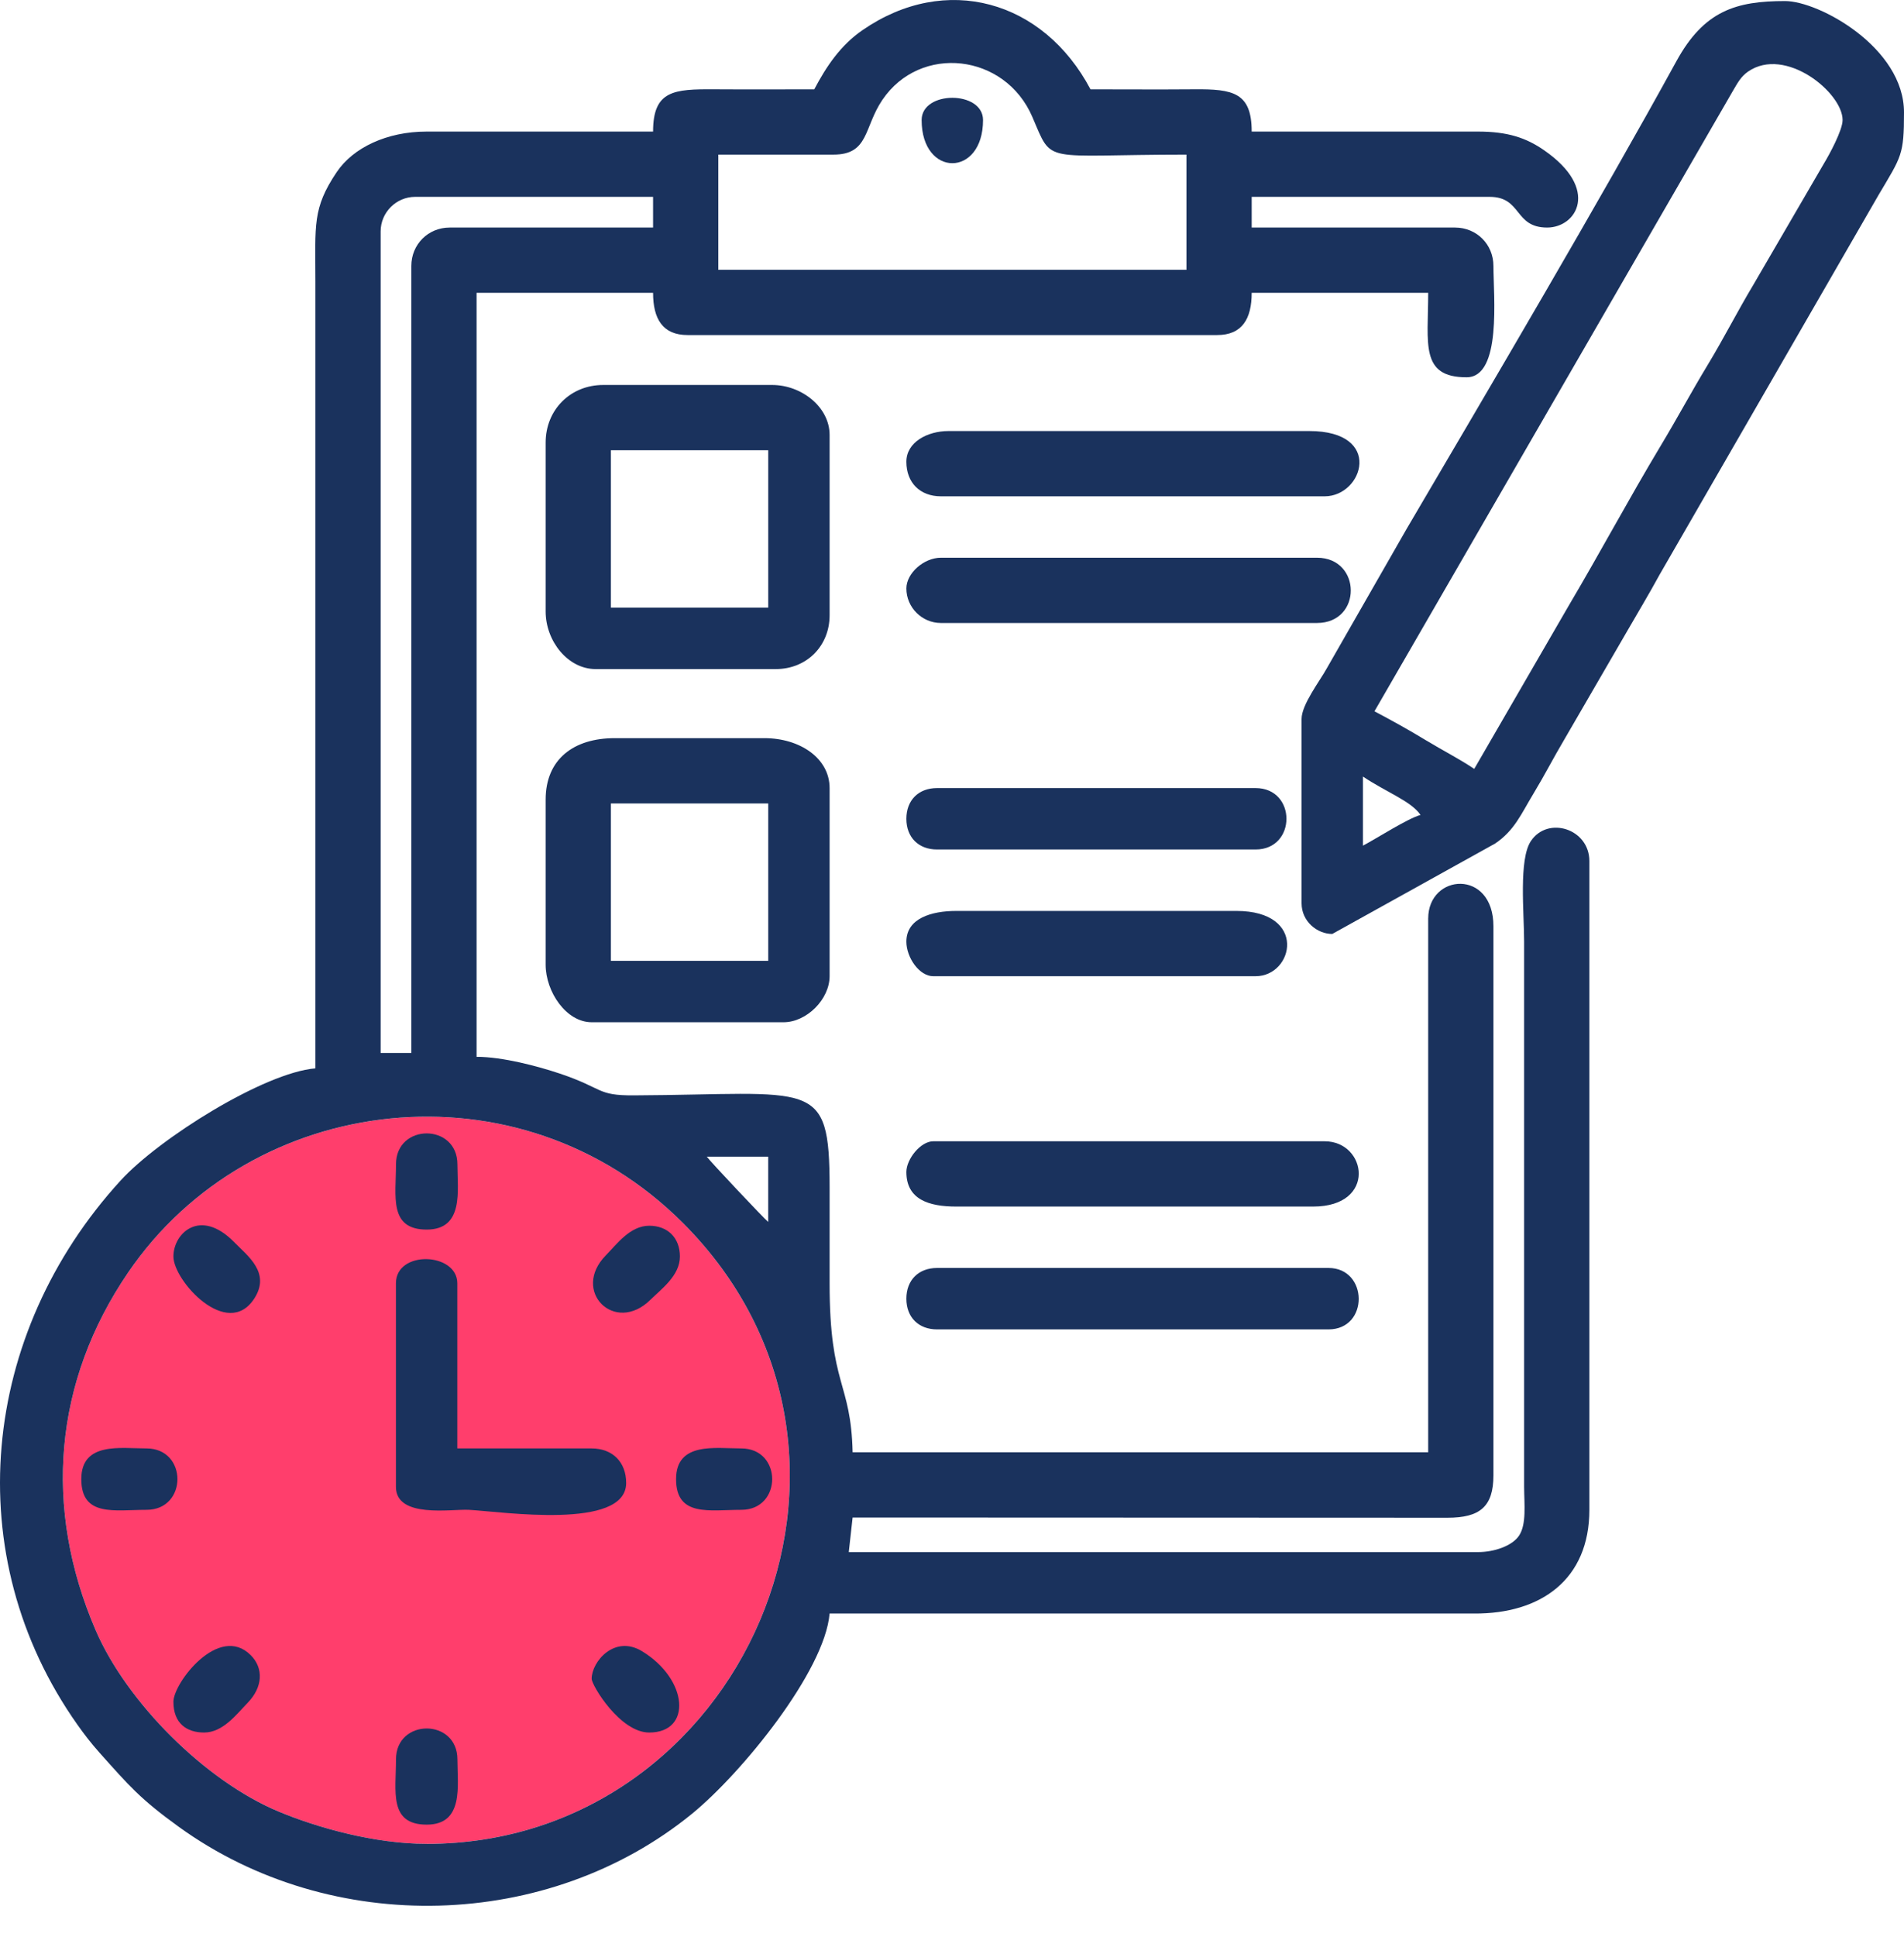
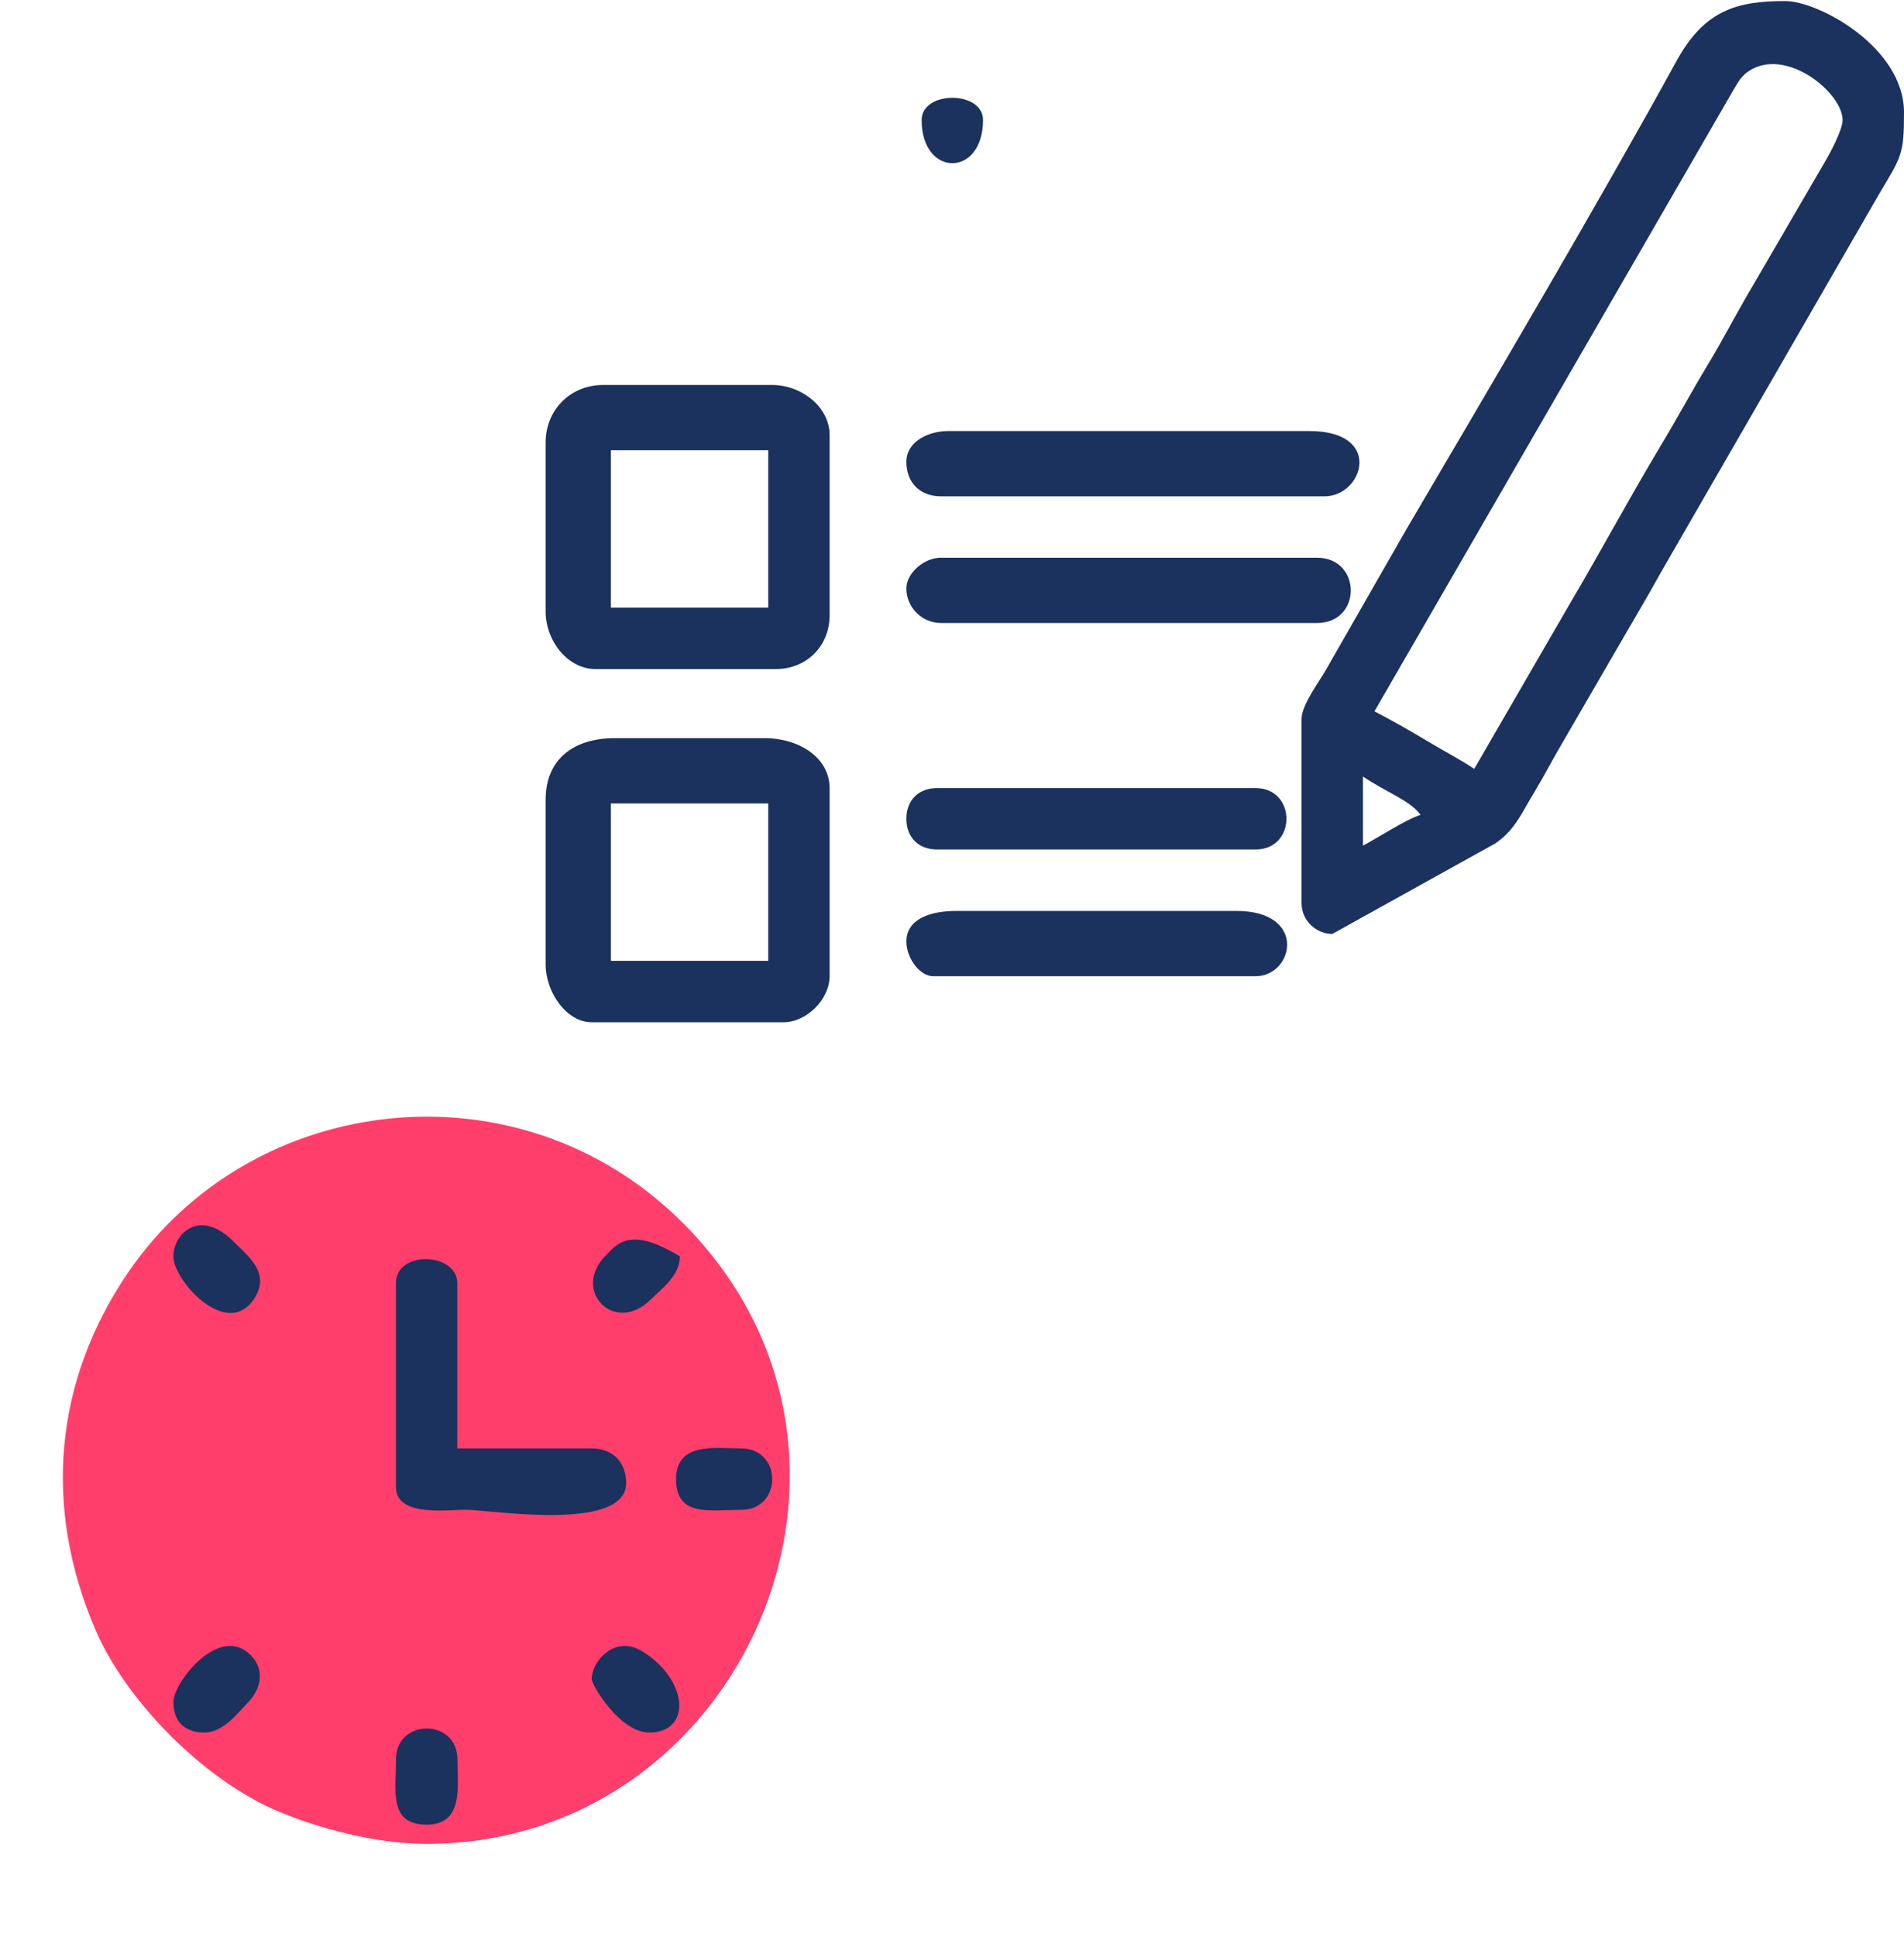
<svg xmlns="http://www.w3.org/2000/svg" width="60" height="61" viewBox="0 0 60 61" fill="none">
  <g clip-path="url(#clip0_1858_1698)">
    <path fill-rule="evenodd" clip-rule="evenodd" d="M13.445 58.075C11.797 58.075 9.996 57.564 8.78 57.057C6.477 56.097 3.994 53.621 3.011 51.339C1.355 47.492 1.693 43.515 4.036 40.08C7.923 34.383 16.361 33.36 21.517 38.516C28.828 45.827 23.381 58.075 13.445 58.075Z" fill="#FF3E6C" />
-     <path fill-rule="evenodd" clip-rule="evenodd" d="M13.446 58.074C11.798 58.074 9.997 57.564 8.78 57.057C6.477 56.097 3.994 53.621 3.011 51.338C1.356 47.492 1.694 43.515 4.037 40.08C7.923 34.382 16.362 33.36 21.517 38.516C28.829 45.827 23.382 58.075 13.446 58.075L13.446 58.074ZM22.273 36.43H24.208V38.486C24.1 38.406 22.366 36.568 22.273 36.43ZM22.636 4.87H26.264C27.388 4.87 27.218 4.014 27.805 3.147C29.002 1.379 31.67 1.681 32.531 3.681C33.188 5.207 32.792 4.87 37.388 4.87V8.498H22.636V4.87V4.87ZM12.962 8.377V33.165H11.995V7.288C11.995 6.691 12.486 6.2 13.083 6.2H20.58V7.167H14.172C13.492 7.167 12.962 7.697 12.962 8.377H12.962ZM25.659 2.814C24.611 2.814 23.562 2.82 22.514 2.813C21.234 2.805 20.58 2.848 20.58 4.144H13.446C12.192 4.144 11.13 4.649 10.611 5.42C9.84 6.565 9.939 7.08 9.939 8.86V33.649C8.325 33.783 5.019 35.85 3.8 37.183C-0.612 42.008 -1.337 48.985 2.443 54.326C2.662 54.636 2.867 54.901 3.137 55.204C4.069 56.247 4.417 56.659 5.637 57.54C10.454 61.018 17.288 60.813 21.808 57.126C23.372 55.85 25.991 52.636 26.143 50.819L46.458 50.82C48.553 50.832 50.085 49.752 50.085 47.554V27.119C50.085 26.107 48.784 25.69 48.244 26.487C47.855 27.062 48.029 28.743 48.029 29.658L48.029 46.829C48.032 47.384 48.108 48.003 47.871 48.364C47.657 48.689 47.088 48.885 46.578 48.885H26.747L26.868 47.796L45.617 47.803C46.629 47.802 47.062 47.461 47.062 46.466V29.175C47.062 27.357 45.006 27.505 45.006 28.933V45.741H26.868C26.818 43.501 26.142 43.673 26.143 40.42C26.143 39.413 26.142 38.405 26.143 37.397C26.143 33.921 25.634 34.472 19.971 34.5C18.788 34.506 19.034 34.28 17.636 33.812C16.954 33.584 15.843 33.286 15.018 33.286V9.223H20.58C20.58 10.037 20.878 10.553 21.669 10.553H38.355C39.146 10.553 39.444 10.037 39.444 9.223H45.006C45.006 10.825 44.743 11.883 46.215 11.883C47.33 11.883 47.062 9.318 47.062 8.377C47.062 7.697 46.532 7.167 45.852 7.167H39.444V6.2H46.941C47.968 6.2 47.705 7.167 48.755 7.167C49.684 7.167 50.428 5.954 48.654 4.729C48.089 4.338 47.503 4.144 46.578 4.144H39.444C39.444 2.913 38.856 2.802 37.632 2.813C36.544 2.822 35.453 2.814 34.365 2.814C32.878 0.003 29.801 -0.86 27.18 0.949C26.485 1.429 26.046 2.083 25.659 2.814H25.659Z" fill="#1A325D" />
    <path fill-rule="evenodd" clip-rule="evenodd" d="M42.95 26.635V24.459C43.687 24.952 44.473 25.234 44.764 25.668C44.367 25.774 43.383 26.407 42.95 26.635ZM46.457 24.217C45.977 23.895 45.477 23.644 44.938 23.318C44.371 22.974 43.87 22.698 43.313 22.403L54.608 2.863C54.759 2.609 54.859 2.412 55.087 2.254C56.26 1.445 58.065 2.916 58.065 3.781C58.065 4.104 57.64 4.881 57.485 5.136L55.26 8.957C54.743 9.819 54.33 10.641 53.811 11.498C53.291 12.357 52.868 13.15 52.344 14.021C51.317 15.731 50.449 17.362 49.428 19.087L46.457 24.217ZM41.016 22.645V28.449C41.016 29.022 41.507 29.416 41.983 29.416L47.115 26.568C47.729 26.155 47.938 25.632 48.324 24.995C48.688 24.393 48.93 23.909 49.29 23.301L51.288 19.858C51.64 19.246 51.953 18.733 52.303 18.091L59.205 6.13C59.923 4.92 60 4.882 60 3.54C60 1.497 57.32 0.033 56.252 0.033C54.703 0.033 53.7 0.338 52.827 1.929C50.447 6.269 46.901 12.279 44.331 16.65L41.821 21.032C41.593 21.45 41.016 22.188 41.016 22.645L41.016 22.645Z" fill="#1A325D" />
    <path fill-rule="evenodd" clip-rule="evenodd" d="M19.251 14.181H24.209V19.138H19.251V14.181ZM17.195 13.939V19.259C17.195 20.194 17.897 21.073 18.767 21.073H24.451C25.418 21.073 26.143 20.348 26.143 19.38V13.697C26.143 12.826 25.264 12.125 24.33 12.125H19.009C17.977 12.125 17.195 12.906 17.195 13.939H17.195Z" fill="#1A325D" />
    <path fill-rule="evenodd" clip-rule="evenodd" d="M19.251 25.305H24.209V30.263H19.251V25.305ZM17.195 25.184V30.384C17.195 31.235 17.841 32.197 18.646 32.197H24.692C25.419 32.197 26.143 31.473 26.143 30.746V24.821C26.143 23.878 25.203 23.249 24.088 23.249H19.372C18.08 23.249 17.195 23.911 17.195 25.184L17.195 25.184Z" fill="#1A325D" />
    <path fill-rule="evenodd" clip-rule="evenodd" d="M28.562 14.543C28.562 15.202 28.992 15.632 29.651 15.632H41.743C42.959 15.632 43.611 13.576 41.259 13.576H29.893C29.217 13.576 28.562 13.931 28.562 14.543Z" fill="#1A325D" />
-     <path fill-rule="evenodd" clip-rule="evenodd" d="M28.562 36.913C28.562 37.776 29.265 38.002 30.134 38.002H41.38C43.397 38.002 43.076 35.946 41.743 35.946H29.409C29.009 35.946 28.562 36.509 28.562 36.913Z" fill="#1A325D" />
    <path fill-rule="evenodd" clip-rule="evenodd" d="M28.562 18.534C28.562 19.131 29.053 19.622 29.651 19.622H41.501C42.931 19.622 42.913 17.566 41.501 17.566H29.651C29.112 17.566 28.562 18.056 28.562 18.534Z" fill="#1A325D" />
-     <path fill-rule="evenodd" clip-rule="evenodd" d="M28.562 40.904C28.562 41.489 28.945 41.871 29.53 41.871H41.864C43.147 41.871 43.121 39.936 41.864 39.936H29.53C28.945 39.936 28.562 40.319 28.562 40.904Z" fill="#1A325D" />
    <path fill-rule="evenodd" clip-rule="evenodd" d="M12.477 40.42V46.829C12.477 47.833 14.226 47.524 14.775 47.554C15.804 47.609 19.732 48.205 19.732 46.708C19.732 46.05 19.302 45.62 18.643 45.62H14.411V40.42C14.411 39.442 12.477 39.365 12.477 40.42Z" fill="#1A325D" />
    <path fill-rule="evenodd" clip-rule="evenodd" d="M28.562 29.658C28.562 30.157 28.969 30.747 29.409 30.747H39.566C40.772 30.747 41.213 28.691 38.962 28.691H30.134C29.36 28.691 28.562 28.921 28.562 29.658Z" fill="#1A325D" />
    <path fill-rule="evenodd" clip-rule="evenodd" d="M28.562 25.789C28.562 26.374 28.945 26.756 29.53 26.756H39.566C40.864 26.756 40.864 24.821 39.566 24.821H29.53C28.945 24.821 28.562 25.204 28.562 25.789Z" fill="#1A325D" />
    <path fill-rule="evenodd" clip-rule="evenodd" d="M18.645 52.875C18.645 53.082 19.54 54.568 20.458 54.568C21.812 54.568 21.693 52.894 20.23 52.006C19.366 51.482 18.645 52.335 18.645 52.875Z" fill="#1A325D" />
-     <path fill-rule="evenodd" clip-rule="evenodd" d="M21.426 39.574C21.426 38.989 21.043 38.606 20.458 38.606C19.856 38.606 19.438 39.186 19.092 39.538C17.989 40.66 19.371 42.043 20.494 40.94C20.846 40.594 21.426 40.176 21.426 39.574Z" fill="#1A325D" />
+     <path fill-rule="evenodd" clip-rule="evenodd" d="M21.426 39.574C19.856 38.606 19.438 39.186 19.092 39.538C17.989 40.66 19.371 42.043 20.494 40.94C20.846 40.594 21.426 40.176 21.426 39.574Z" fill="#1A325D" />
    <path fill-rule="evenodd" clip-rule="evenodd" d="M5.465 39.574C5.465 40.344 7.164 42.205 8.011 40.902C8.539 40.089 7.811 39.562 7.373 39.117C6.31 38.037 5.465 38.84 5.465 39.574H5.465Z" fill="#1A325D" />
    <path fill-rule="evenodd" clip-rule="evenodd" d="M5.465 53.6C5.465 54.279 5.882 54.568 6.432 54.568C7.029 54.568 7.457 53.988 7.8 53.637C8.284 53.141 8.313 52.543 7.901 52.131C6.9 51.13 5.465 53.002 5.465 53.6V53.6Z" fill="#1A325D" />
-     <path fill-rule="evenodd" clip-rule="evenodd" d="M12.479 36.672C12.479 37.674 12.245 38.727 13.447 38.727C14.629 38.727 14.414 37.489 14.414 36.672C14.414 35.373 12.479 35.373 12.479 36.672Z" fill="#1A325D" />
    <path fill-rule="evenodd" clip-rule="evenodd" d="M12.479 55.414C12.479 56.417 12.245 57.469 13.447 57.469C14.629 57.469 14.414 56.232 14.414 55.414C14.414 54.116 12.479 54.116 12.479 55.414Z" fill="#1A325D" />
-     <path fill-rule="evenodd" clip-rule="evenodd" d="M2.562 46.587C2.562 47.788 3.615 47.554 4.618 47.554C5.916 47.554 5.916 45.62 4.618 45.62C3.8 45.62 2.562 45.405 2.562 46.587Z" fill="#1A325D" />
    <path fill-rule="evenodd" clip-rule="evenodd" d="M21.305 46.587C21.305 47.788 22.358 47.554 23.36 47.554C24.658 47.554 24.658 45.62 23.36 45.62C22.543 45.62 21.305 45.405 21.305 46.587Z" fill="#1A325D" />
    <path fill-rule="evenodd" clip-rule="evenodd" d="M29.043 3.781C29.043 5.593 30.978 5.593 30.978 3.781C30.978 2.847 29.043 2.847 29.043 3.781Z" fill="#1A325D" />
  </g>
  <defs>
    <clipPath id="clip0_1858_1698">
      <rect width="60" height="60.025" fill="white" />
    </clipPath>
  </defs>
</svg>